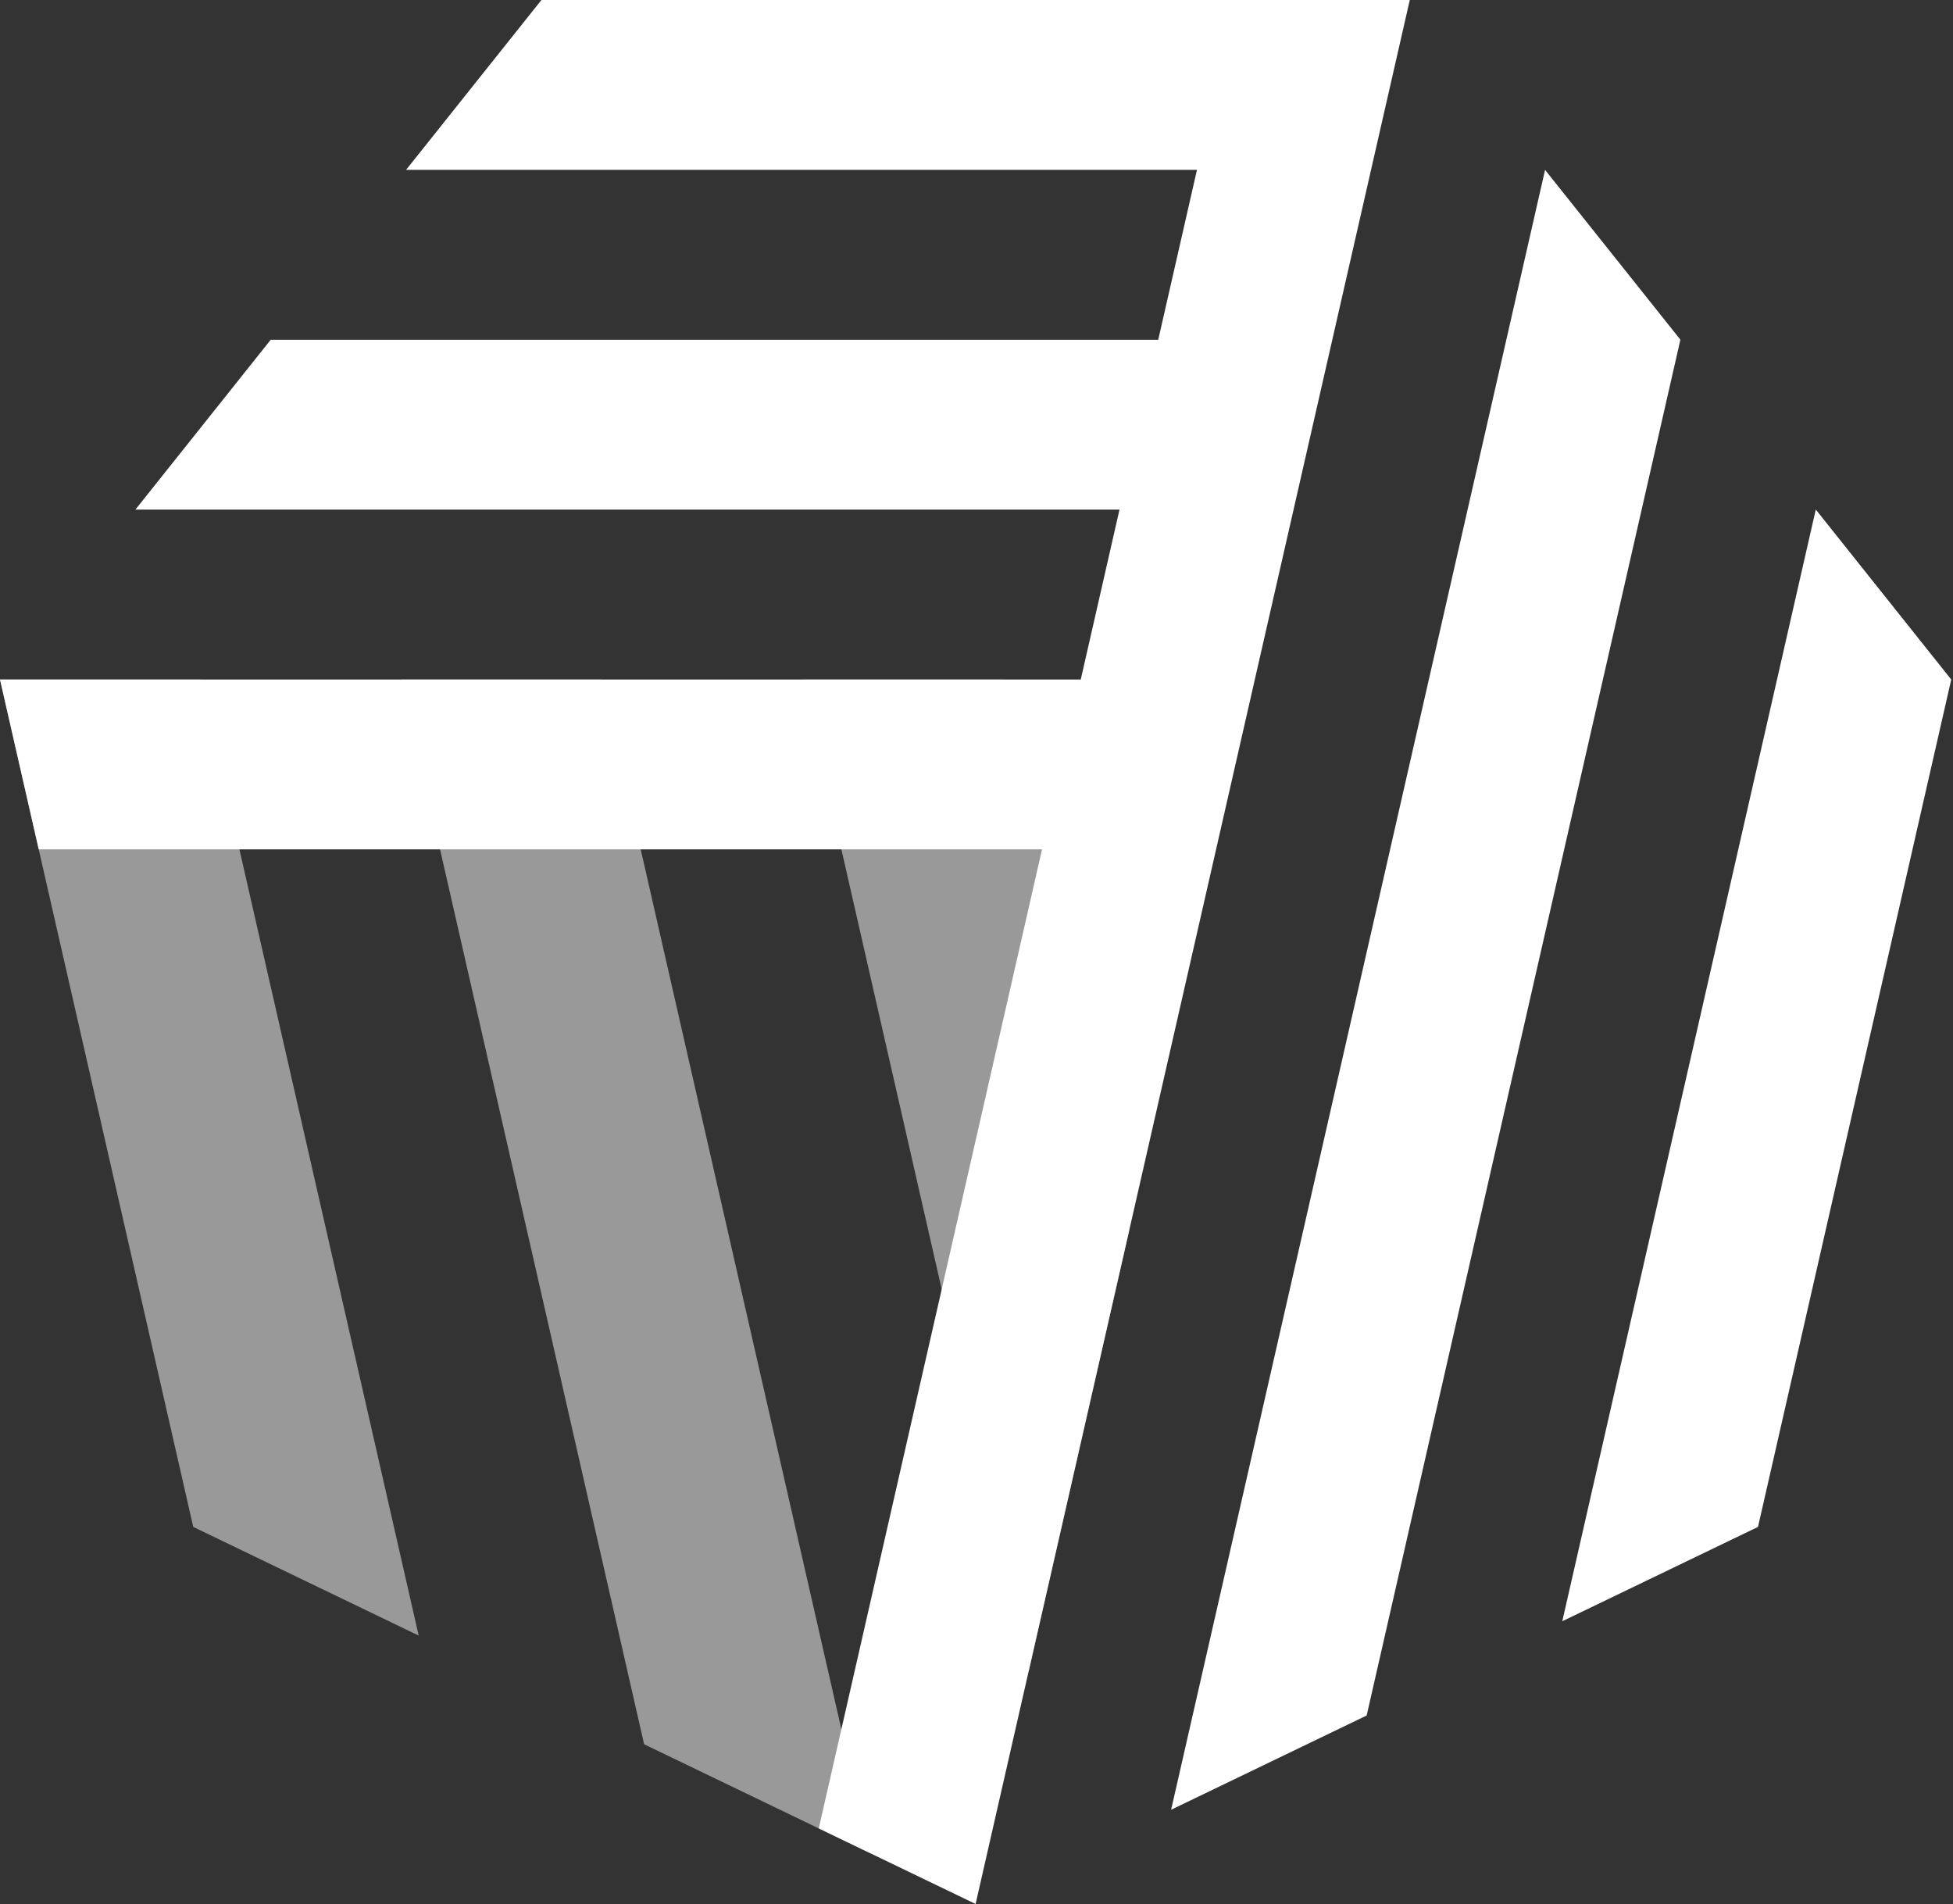
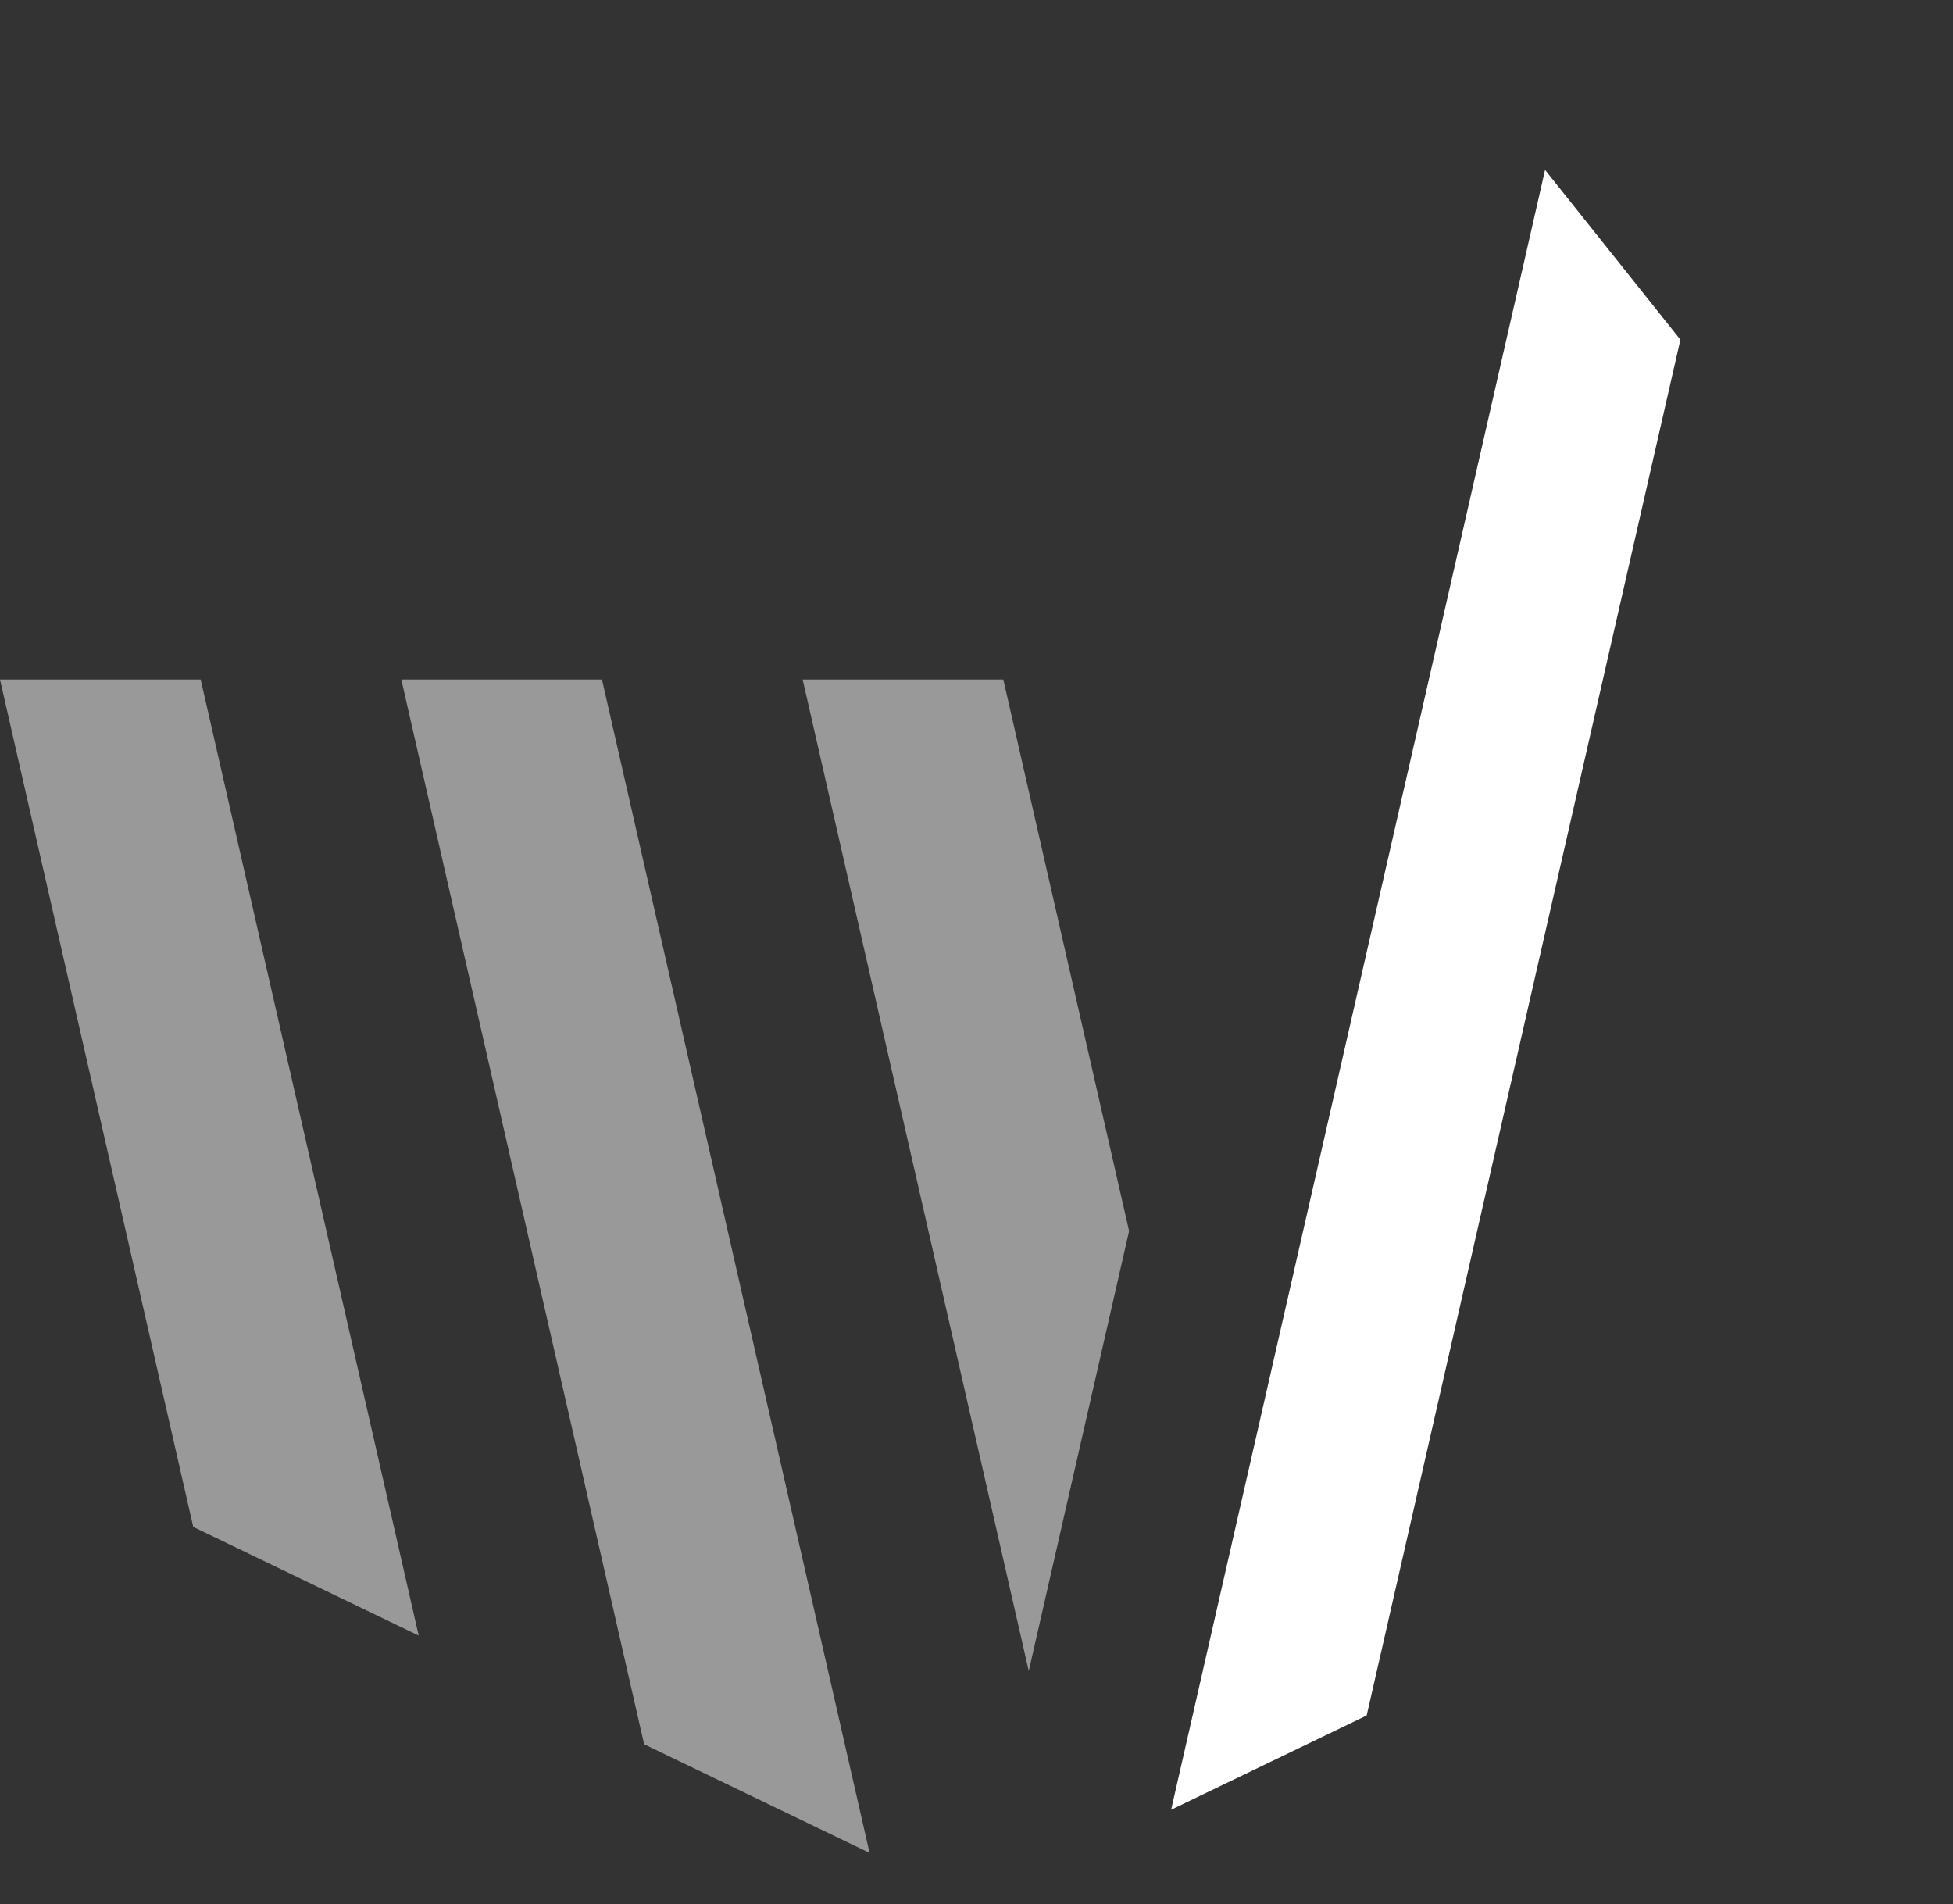
<svg xmlns="http://www.w3.org/2000/svg" width="476" height="464" viewBox="0 0 476 464" fill="none">
  <rect x="0" y="0" width="476" height="464" fill="#333333" stroke="none" />
  <path opacity="0.5" fill-rule="evenodd" clip-rule="evenodd" d="M156.988 425.071L199.551 445.585L211.939 451.554L146.716 165.6H97.814L156.988 425.071Z" fill="white" />
  <path opacity="0.5" fill-rule="evenodd" clip-rule="evenodd" d="M47.098 372.108L102.047 398.59L48.912 165.6H0L47.098 372.108Z" fill="white" />
  <path opacity="0.5" fill-rule="evenodd" clip-rule="evenodd" d="M275.189 300.001L244.534 165.6H195.631L250.735 407.222L275.189 300.001Z" fill="white" />
  <path fill-rule="evenodd" clip-rule="evenodd" d="M333.094 418.066L285.434 441.035L376.576 41.402L409.56 82.78L333.094 418.066Z" fill="white" />
-   <path fill-rule="evenodd" clip-rule="evenodd" d="M428.472 372.107L380.77 395.097L442.556 124.174L475.57 165.603L428.472 372.107Z" fill="white" />
-   <path fill-rule="evenodd" clip-rule="evenodd" d="M131.96 0L98.971 41.398H291.735L282.293 82.796H65.983L32.994 124.197H272.851L263.411 165.595H0L9.442 206.993H253.969L199.556 445.58L237.78 464L343.603 0H131.96Z" fill="white" />
</svg>